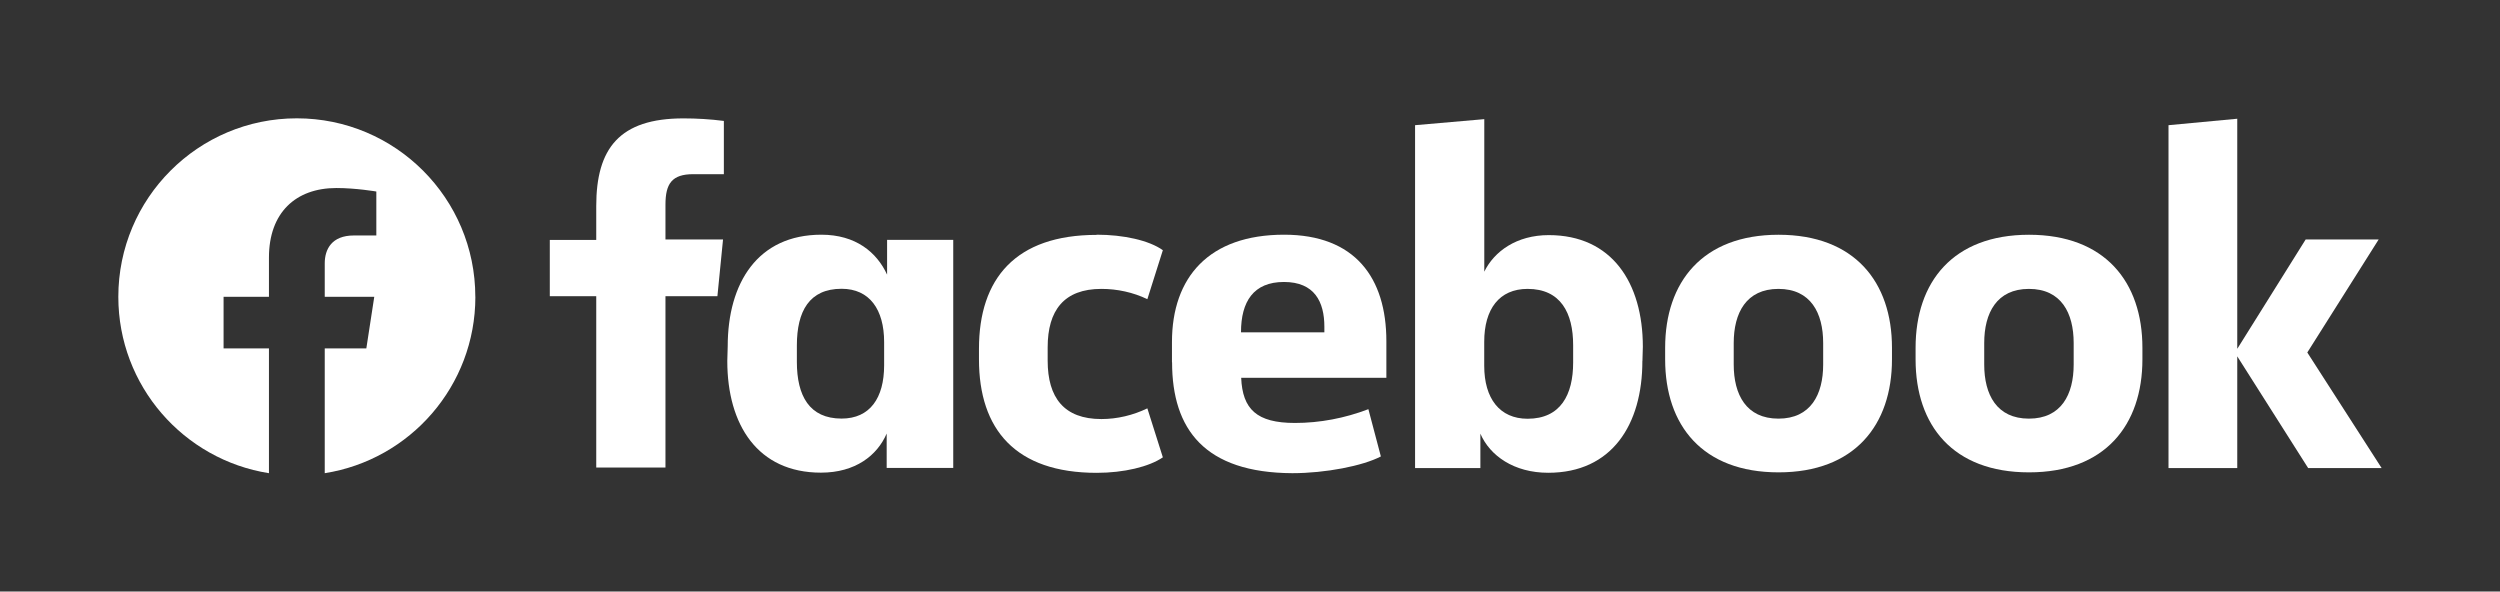
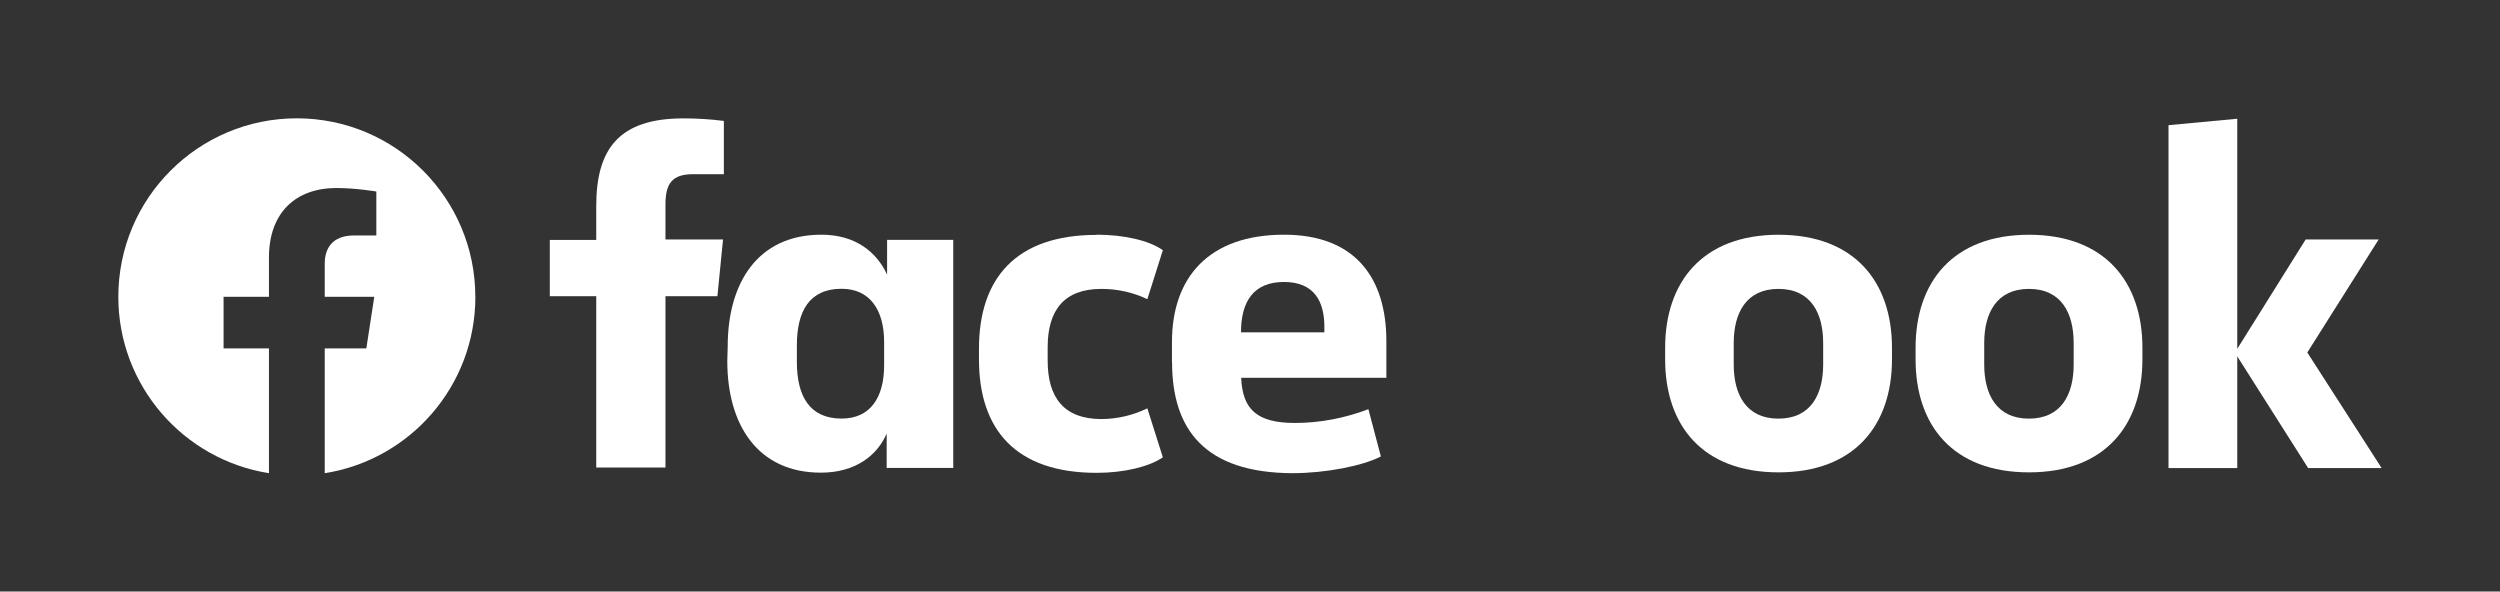
<svg xmlns="http://www.w3.org/2000/svg" id="Ebene_1" viewBox="0 0 422.56 99.98">
  <rect x="0" y="0" width="422.56" height="99.98" fill="#333333" stroke="none" />
  <defs>
    <style>
      .cls-1 {
        fill: #fff;
      }
    </style>
  </defs>
  <path class="cls-1" d="M117.19,29.44c-3.63,0-4.71,1.6-4.71,5.16v5.88h9.73l-.95,9.58h-8.78v28.97h-11.7v-28.97h-7.85v-9.51h7.85v-5.73c0-9.73,3.92-14.81,14.74-14.81,2.26,0,4.57.14,6.83.43v9.01s-5.16,0-5.16,0Z" id="_Path_" />
  <path class="cls-1" d="M123,58.55c0-10.75,5.09-18.88,15.83-18.88,5.81,0,9.37,2.97,11.11,6.75v-5.88h11.18v38.55h-11.25v-5.81c-1.6,3.71-5.3,6.61-11.11,6.61-10.68,0-15.83-8.06-15.83-18.88l.07-2.47h0ZM134.69,61.17c0,5.73,2.11,9.58,7.56,9.58,4.8,0,7.19-3.49,7.19-9.01v-3.92c0-5.52-2.47-9.01-7.19-9.01-5.45,0-7.56,3.78-7.56,9.58v2.76h0Z" id="_Compound_Path_" />
  <path class="cls-1" d="M185.37,39.67c4.5,0,8.85.95,11.18,2.62l-2.62,8.28c-2.4-1.16-5.09-1.74-7.77-1.74-6.32,0-9.08,3.63-9.08,9.87v2.26c0,6.25,2.76,9.87,9.08,9.87,2.69,0,5.37-.65,7.77-1.81l2.62,8.28c-2.33,1.6-6.61,2.62-11.18,2.62-13.72,0-19.9-7.33-19.9-19.17v-1.81c0-11.84,6.18-19.24,19.9-19.24" id="_Path_2" />
  <path class="cls-1" d="M198.09,61.24v-3.42c0-10.96,6.25-18.15,18.95-18.15,11.98,0,17.29,7.26,17.29,18.01v6.18h-24.54c.22,5.3,2.62,7.63,9.08,7.63,4.21,0,8.42-.8,12.42-2.33l2.11,7.99c-3.05,1.6-9.37,2.83-14.96,2.83-14.81-.07-20.33-7.4-20.33-18.74M209.77,56.17h14.08v-.95c0-4.21-1.67-7.56-6.83-7.56s-7.26,3.33-7.26,8.49" id="_Compound_Path_2" />
-   <path class="cls-1" d="M277.6,61.03c0,10.75-5.16,18.88-15.91,18.88-5.81,0-9.87-2.9-11.47-6.61v5.81h-11.04V21.16l11.7-1.02v25.78c1.67-3.42,5.45-6.18,10.89-6.18,10.68,0,15.91,8.06,15.91,18.88l-.07,2.4h-.01ZM265.9,58.34c0-5.45-2.11-9.51-7.7-9.51-4.8,0-7.33,3.42-7.33,8.94v4.07c0,5.52,2.62,8.94,7.33,8.94,5.59,0,7.7-4.07,7.7-9.51v-2.9h0Z" id="_Compound_Path_3" />
  <path class="cls-1" d="M281.45,60.74v-1.96c0-11.11,6.32-19.1,19.17-19.1s19.17,7.99,19.17,19.1v1.96c0,11.11-6.32,19.1-19.17,19.1s-19.17-7.92-19.17-19.1M308.16,57.98c0-5.09-2.11-9.15-7.56-9.15s-7.56,4.07-7.56,9.15v3.63c0,5.09,2.11,9.15,7.56,9.15s7.56-4.07,7.56-9.15v-3.63Z" id="_Compound_Path_4" />
  <path class="cls-1" d="M323.78,60.74v-1.96c0-11.11,6.32-19.1,19.17-19.1s19.17,7.99,19.17,19.1v1.96c0,11.11-6.32,19.1-19.17,19.1s-19.17-7.92-19.17-19.1M350.5,57.98c0-5.09-2.11-9.15-7.56-9.15s-7.56,4.07-7.56,9.15v3.63c0,5.09,2.11,9.15,7.56,9.15s7.56-4.07,7.56-9.15v-3.63Z" id="_Compound_Path_5" />
  <path class="cls-1" d="M378.17,58.93l11.54-18.45h12.34l-12.06,19.1,12.56,19.53h-12.42l-11.98-18.88v18.88h-11.62V21.16l11.62-1.09v38.84h.01Z" id="_Path_3" />
  <g id="Facebook_x5F_Logo_x5F_wei">
    <path class="cls-1" d="M80.34,50.17c0-16.66-13.51-30.17-30.17-30.17s-30.17,13.51-30.17,30.17c0,15.05,11.04,27.54,25.46,29.81v-21.09h-7.67v-8.72h7.67v-6.65c0-7.56,4.51-11.74,11.4-11.74,3.3,0,6.75.59,6.75.59v7.43h-3.8c-3.74,0-4.92,2.33-4.92,4.71v5.66h8.37l-1.34,8.72h-7.03v21.09c14.42-2.27,25.46-14.74,25.46-29.81" />
  </g>
</svg>